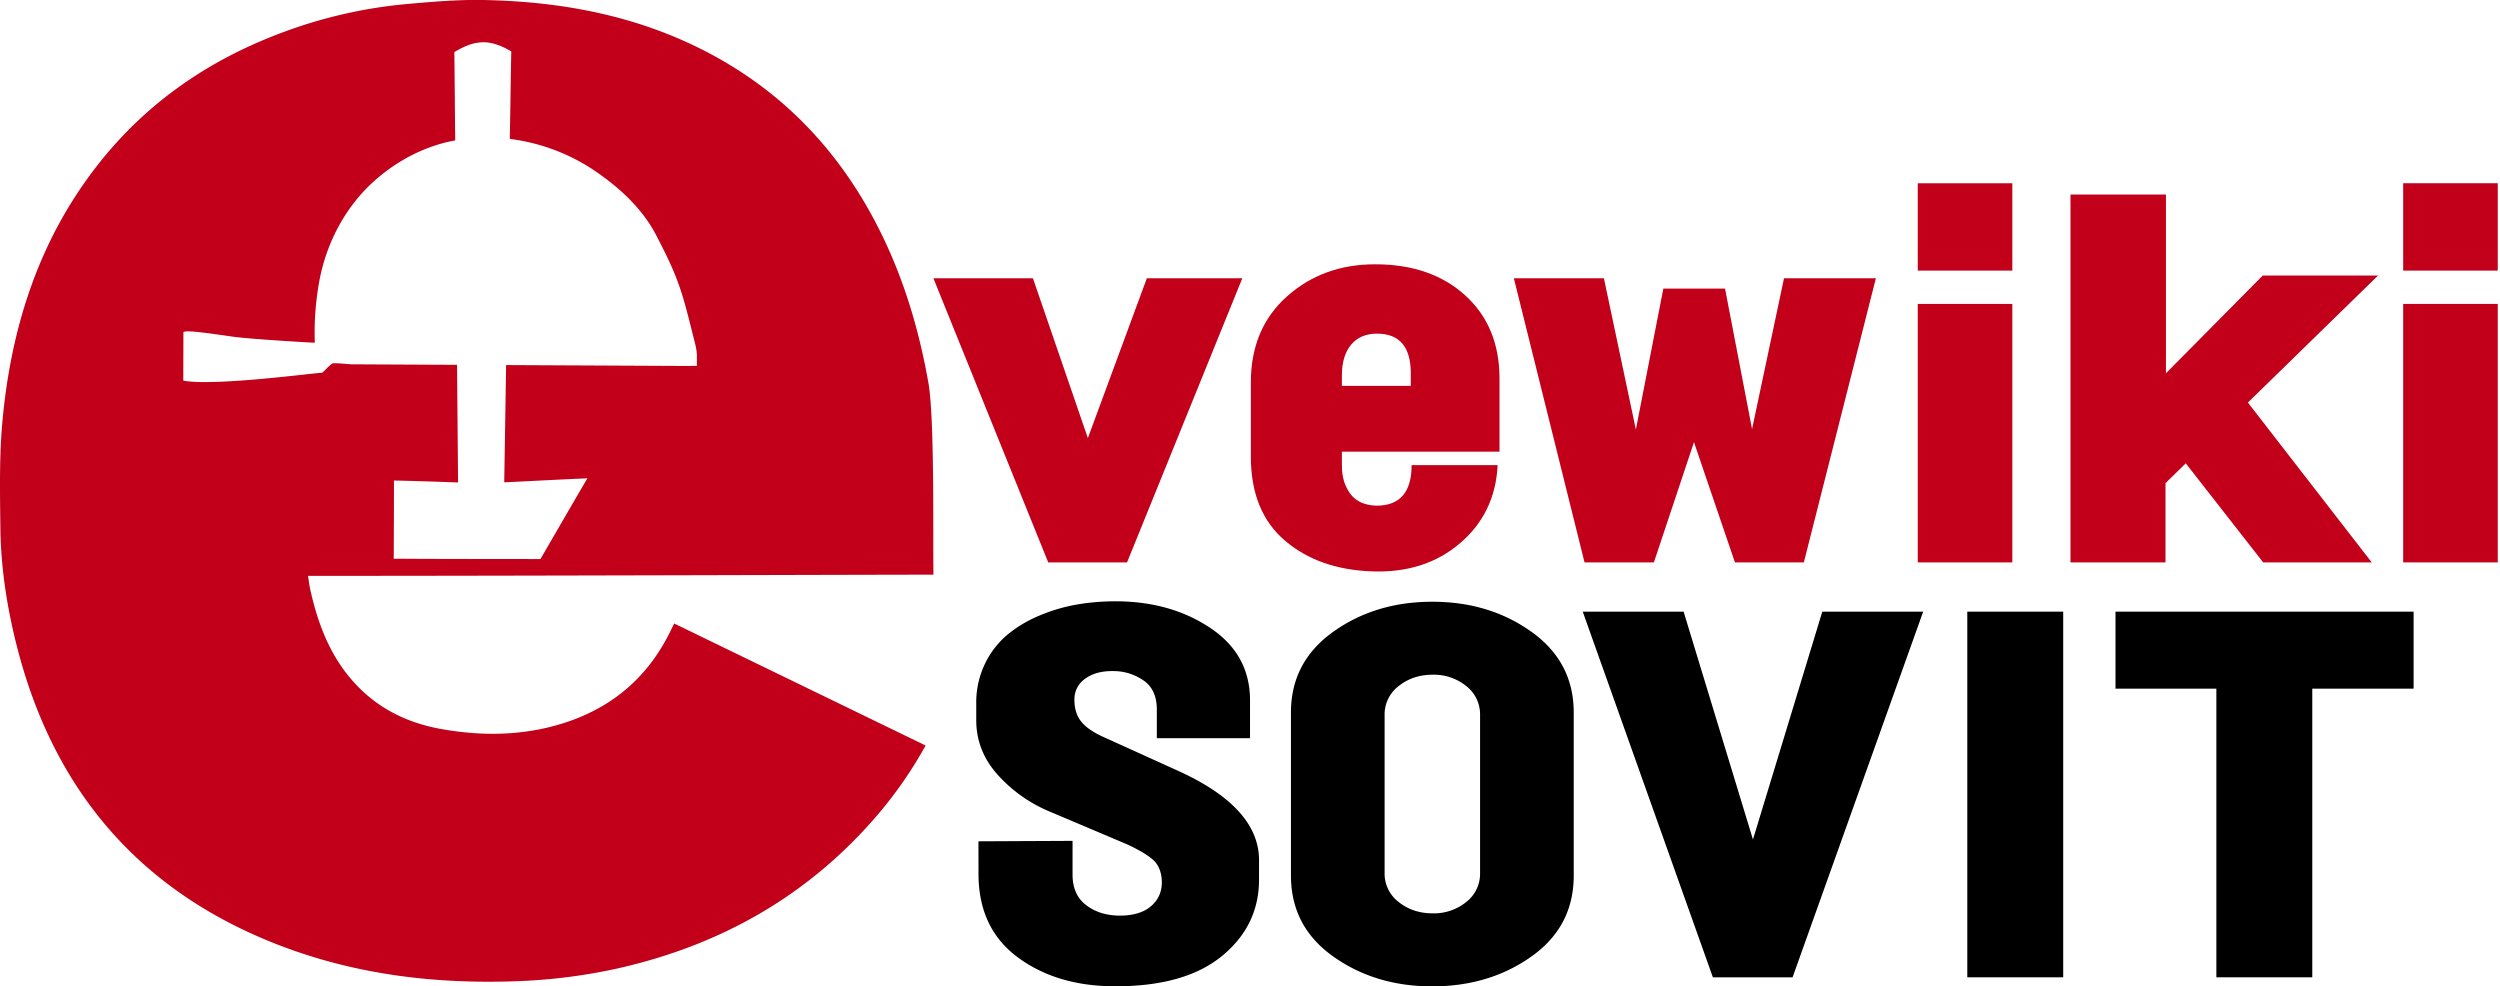
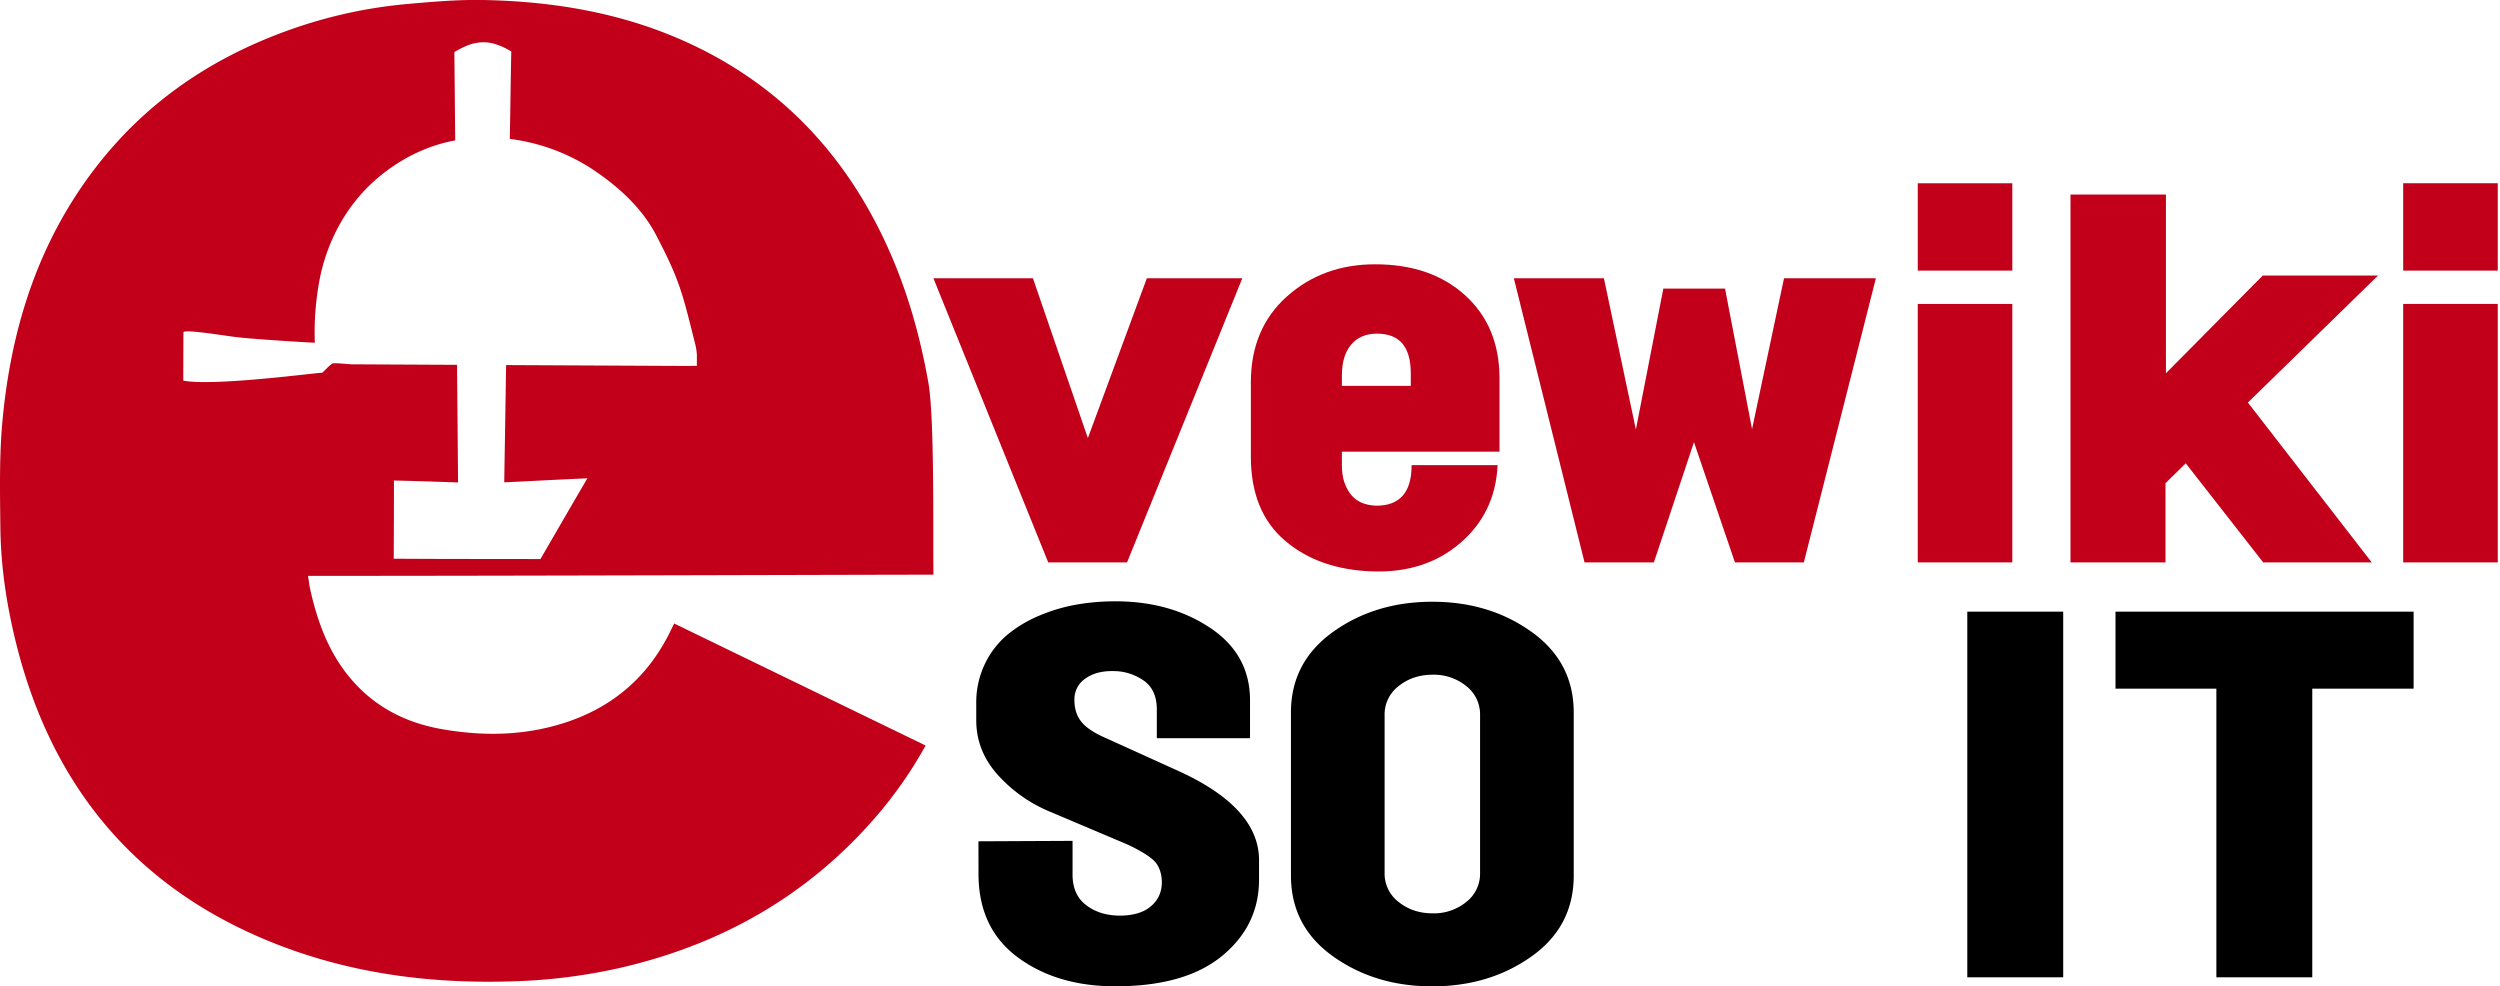
<svg xmlns="http://www.w3.org/2000/svg" id="레이어_1" data-name="레이어 1" viewBox="0 0 1665.56 657.1">
  <defs>
    <style>.cls-1{fill:#c20019;}</style>
  </defs>
  <path class="cls-1" d="M447.23,419.28c-14.06,29.56-36.44,50.05-67.34,61-28.11,9.91-57,10.58-86,5.4-21.32-3.81-40.22-12.67-55.52-28.37-17.71-18.17-26.43-40.75-31.77-65-.59-2.66-.87-5.39-1.37-8.65h7.17c135.32,0,365.25-.8,409.5-.8-.42-24.46.86-103.64-3.36-127.71-6.79-38.68-18.33-75.82-37.07-110.49-27.27-50.44-66.24-88.77-118.09-113.8C418.6,9.24,370.91.92,321.75,0c-16.91-.3-33.9,1.2-50.77,2.69a318.42,318.42,0,0,0-85.6,20C137.49,41,96.87,69.31,65.16,109.79c-39.55,50.48-58,109-63.63,171.88C-.53,304.76,0,328.13.25,351.37c.28,26.82,4.4,53.25,11,79.22,23.93,94,79.61,161,170.31,197.38,51.35,20.6,105.11,27.62,160.23,25.81a371.86,371.86,0,0,0,68.65-8.36c68.71-15.27,127.23-48,173.42-101.61a279.52,279.52,0,0,0,32.8-47.13L449.17,415.4C448.26,417.22,447.73,418.24,447.23,419.28ZM122.11,253.58c0-7.73.08-24.07.08-32.09,0-2.18,20.63,1.11,33.64,2.9,10.51,1.46,51.65,3.94,53.9,3.94a190.29,190.29,0,0,1,3-41c4.63-25.23,17.14-49.2,36.27-66.45,15.19-13.69,34.06-23.7,54.27-27.35-.22-19.62-.34-39.23-.57-58.85,5.34-3.15,11.09-6,17.38-6.43,7.35-.68,14.36,2.38,20.55,6-.42,19.43-.6,38.86-1,58.29a130.41,130.41,0,0,1,54.76,20c17.48,11.6,33.77,26.22,43.31,45.21,15.21,29.16,17.06,37.9,25.36,71.08a39.48,39.48,0,0,1,1.21,7.29h0v7.63h-3.7a5.8,5.8,0,0,1-.74.07h-.27l-14.31-.07h0l-108.07-.53q-.6,39.06-1.25,78.11c18.47-.82,36.92-1.91,55.4-2.66-10.5,17.89-20.85,35.87-31.28,53.79-32.58-.08-65.15,0-97.73-.24.05-17.36.18-34.72.13-52.08,14.25.28,28.49.81,42.72,1.28q-.32-39.18-.69-78.36l-70.28-.35c-4.2-.2-8.4-.87-12.61-.64-2.58,1.7-4.57,4.13-6.82,6.23C210.89,248.29,142,257.52,122.11,253.58Z" />
  <path class="cls-1" d="M750.86,374.68h-52.5l-76.5-189.3h66.3l36.6,106.5,39.3-106.5h63.6Z" />
  <path class="cls-1" d="M940.45,309.88h57.3q-1.5,31.8-24.9,51.9t-58.5,18.9q-35.7-1.2-58.35-20.55t-22.65-55.95v-49.5q0-35.7,24-57.15t58.8-21.45q37.2,0,60,20.7T999,252v48.9H894v9.3q0,11.4,5.7,18.9t17.4,7.8Q940.45,336.88,940.45,309.88ZM894,250.18v6.9h45.9v-8.4q0-26.4-22.5-26.4-11.1,0-17.25,7.35T894,250.18Z" />
  <path class="cls-1" d="M1101.86,374.68h-46.2l-47.1-189.3h60l21.3,100.8,18.3-93.9h41.1l18,93.6,21.3-100.5h61.2l-48,189.3h-45.9l-27.3-80.1Z" />
  <path class="cls-1" d="M1340.66,122.08v58.2h-63v-58.2Zm0,80.4v172.2h-63V202.48Z" />
  <path class="cls-1" d="M1443,129.58v119.1l64.5-65.1h76.8l-86.7,84.6,82.5,106.5h-72.3l-51.59-66-13.5,13.2v52.8h-63.3V129.58Z" />
  <path class="cls-1" d="M1664.06,122.08v58.2h-63v-58.2Zm0,80.4v172.2h-63V202.48Z" />
  <path d="M651.86,560.5l62.7-.3v22.5q0,13.5,9.15,20.4t22.35,6.9q13.8,0,21.15-6.6T774,586.3q-.6-9-6-13.65t-16.8-10l-51-21.6a96.34,96.34,0,0,1-35.4-24.75q-14.4-16-14.4-36.45V468.7a59.16,59.16,0,0,1,5.85-26.55,58.14,58.14,0,0,1,15.15-19.5A85,85,0,0,1,693,409.9a114,114,0,0,1,24.75-7.2,152.15,152.15,0,0,1,25.35-2.1q36.6,0,63.15,17.7t26.55,48.3v25.2h-62.1V472.6q0-12.9-8.55-19.05a34.9,34.9,0,0,0-20-6.45q-11.7-.3-19,4.95a16.61,16.61,0,0,0-7.35,14.25q0,8.7,4.5,14.4t15.3,10.5l48.3,21.9q54.9,24.6,54.9,60V586q0,30.6-24.6,50.85t-71.1,20.25q-39,0-65.1-19.35t-26.1-55.65Z" />
  <path d="M860.06,583.3V474.7q0-33.6,28.05-53.7t66.15-20.1q38.1,0,66.15,20.1t28.05,53.7V583.3q0,33.9-28.05,53.85t-66.15,20q-38.1,0-66.15-20T860.06,583.3Zm62.4-106.8v105a23.74,23.74,0,0,0,9.45,19.5q9.45,7.5,22.65,7.5a34.26,34.26,0,0,0,22.2-7.5,23.88,23.88,0,0,0,9.3-19.5v-105a23.88,23.88,0,0,0-9.3-19.5,34.26,34.26,0,0,0-22.2-7.5q-13.2,0-22.65,7.5A23.74,23.74,0,0,0,922.46,476.5Z" />
-   <path d="M1194.26,651.1h-53.1l-86.7-243.6h67.2l46.2,151.8,46.2-151.8h67.2Z" />
  <path d="M1374.56,407.5V651.1h-63.9V407.5Z" />
  <path d="M1608,407.5v51.3h-67.5V651.1h-63.9V458.8h-67.2V407.5Z" />
</svg>